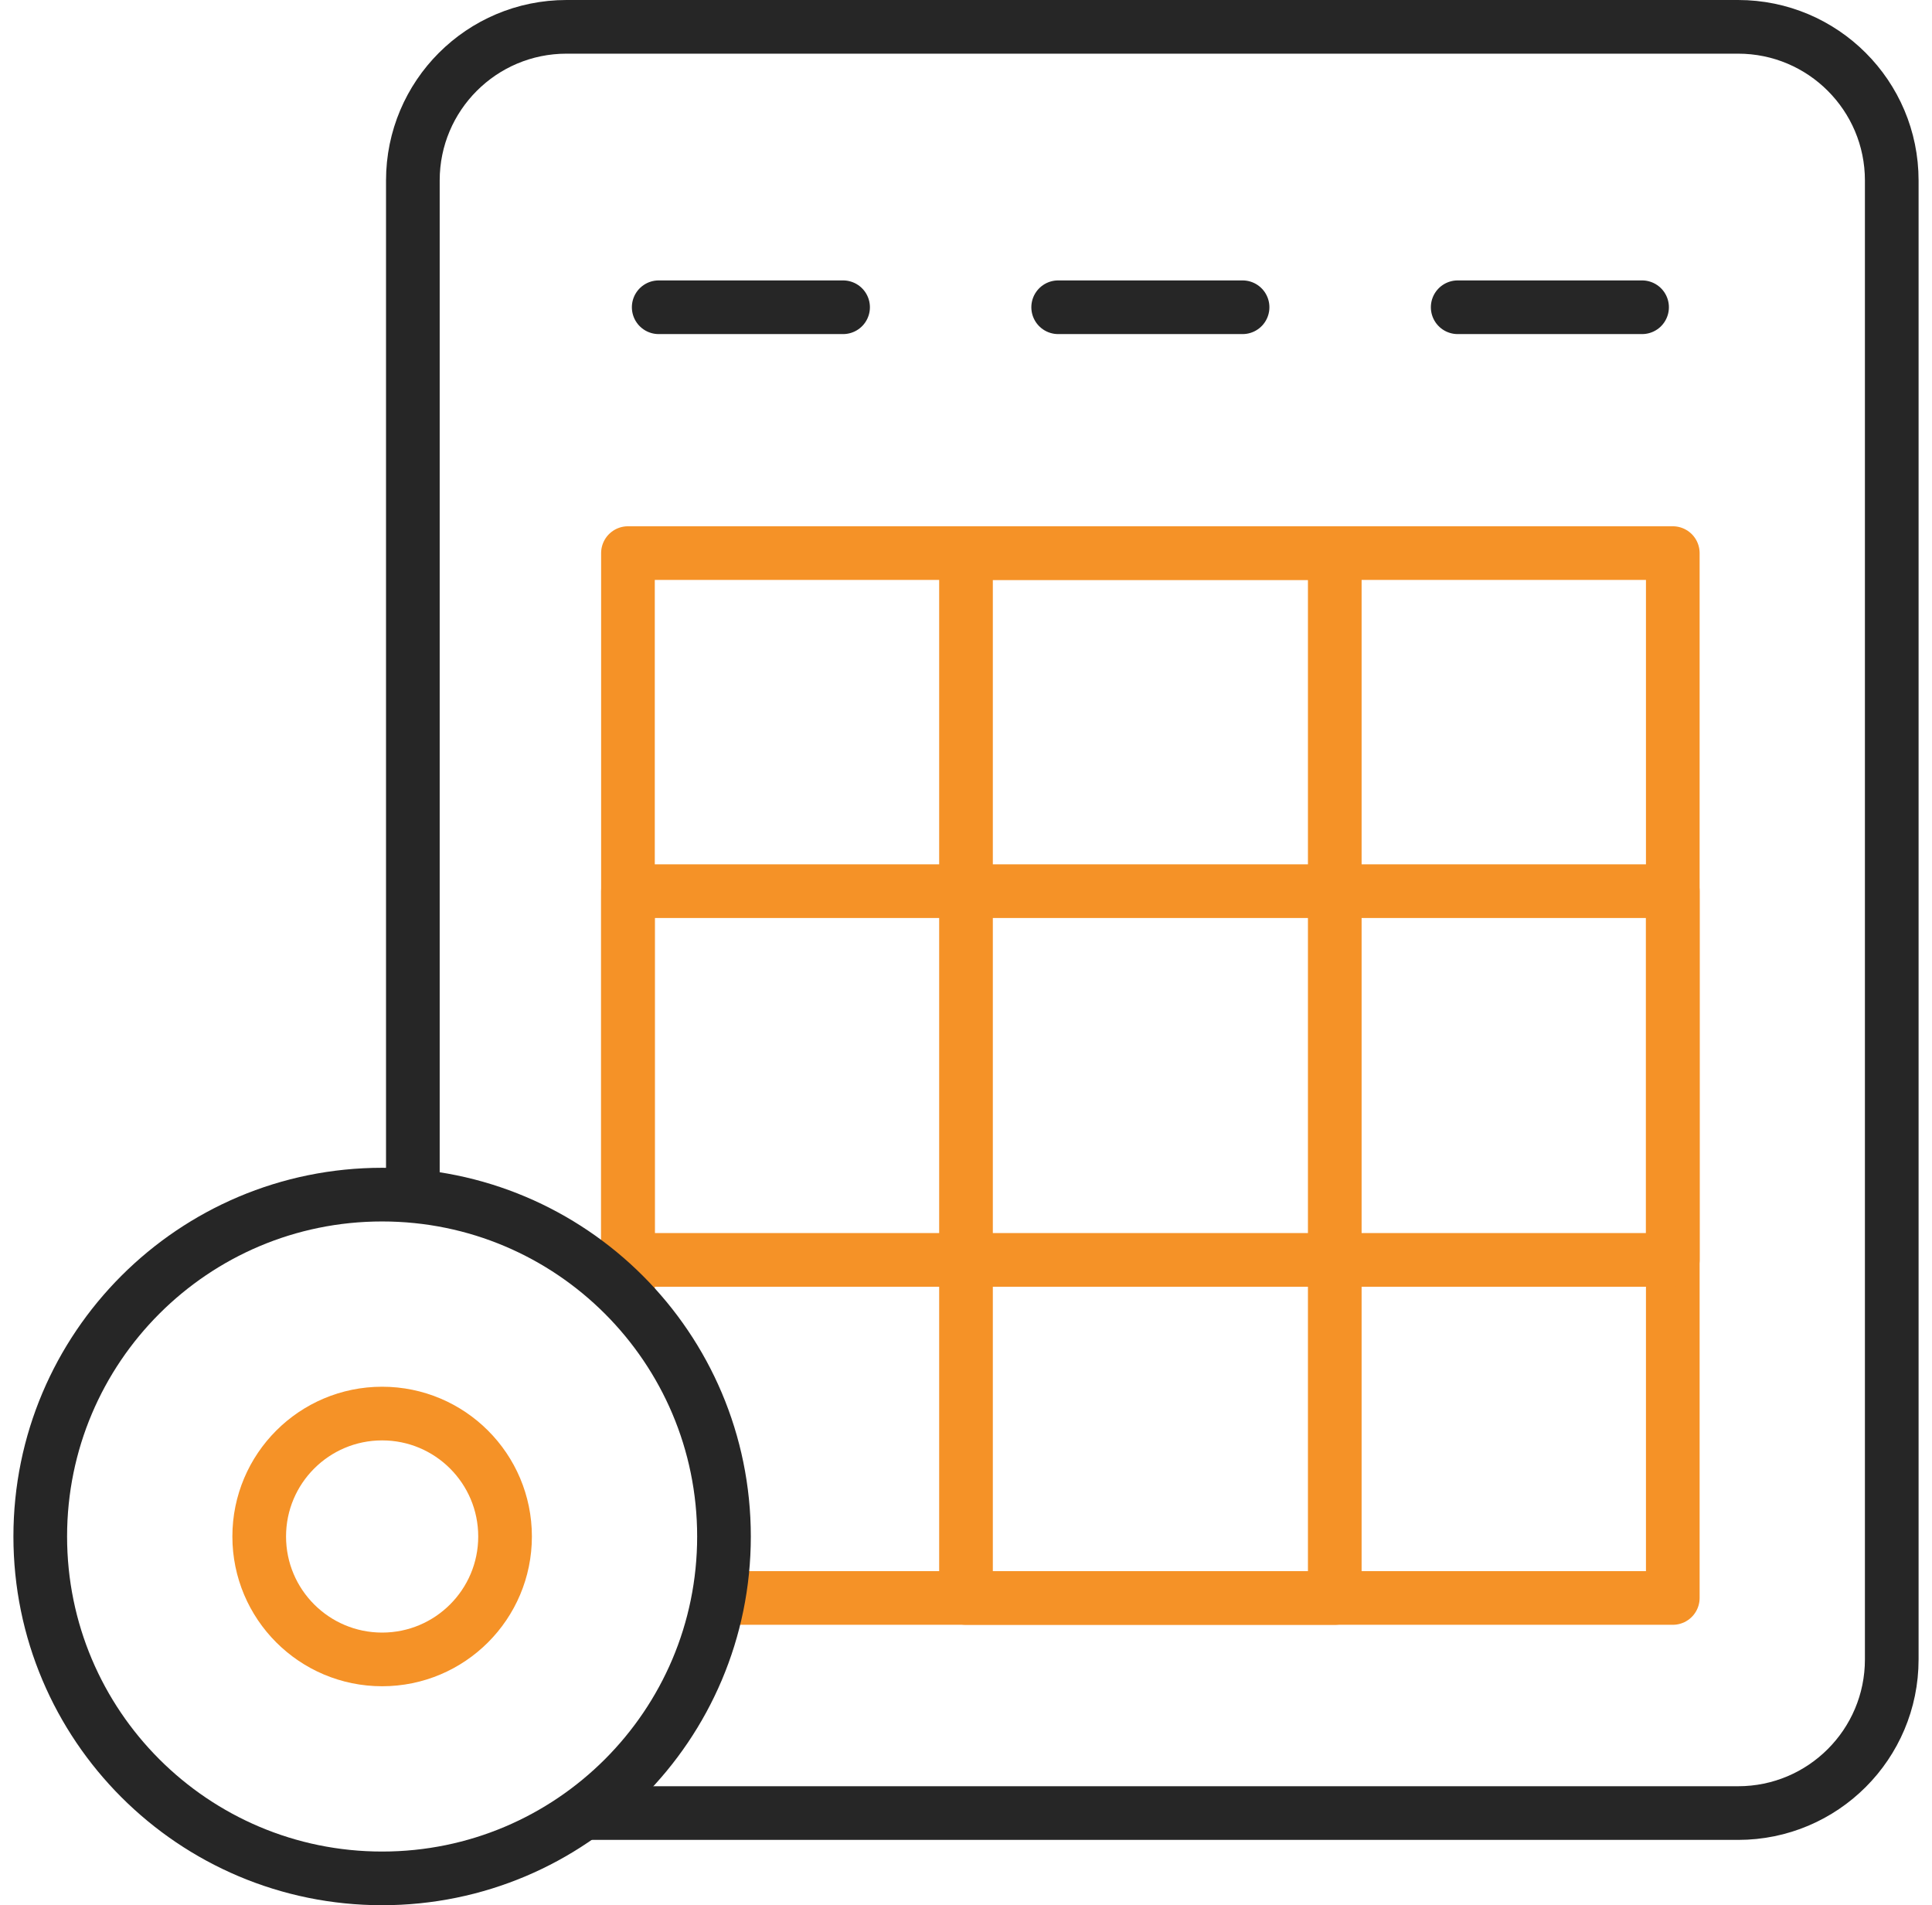
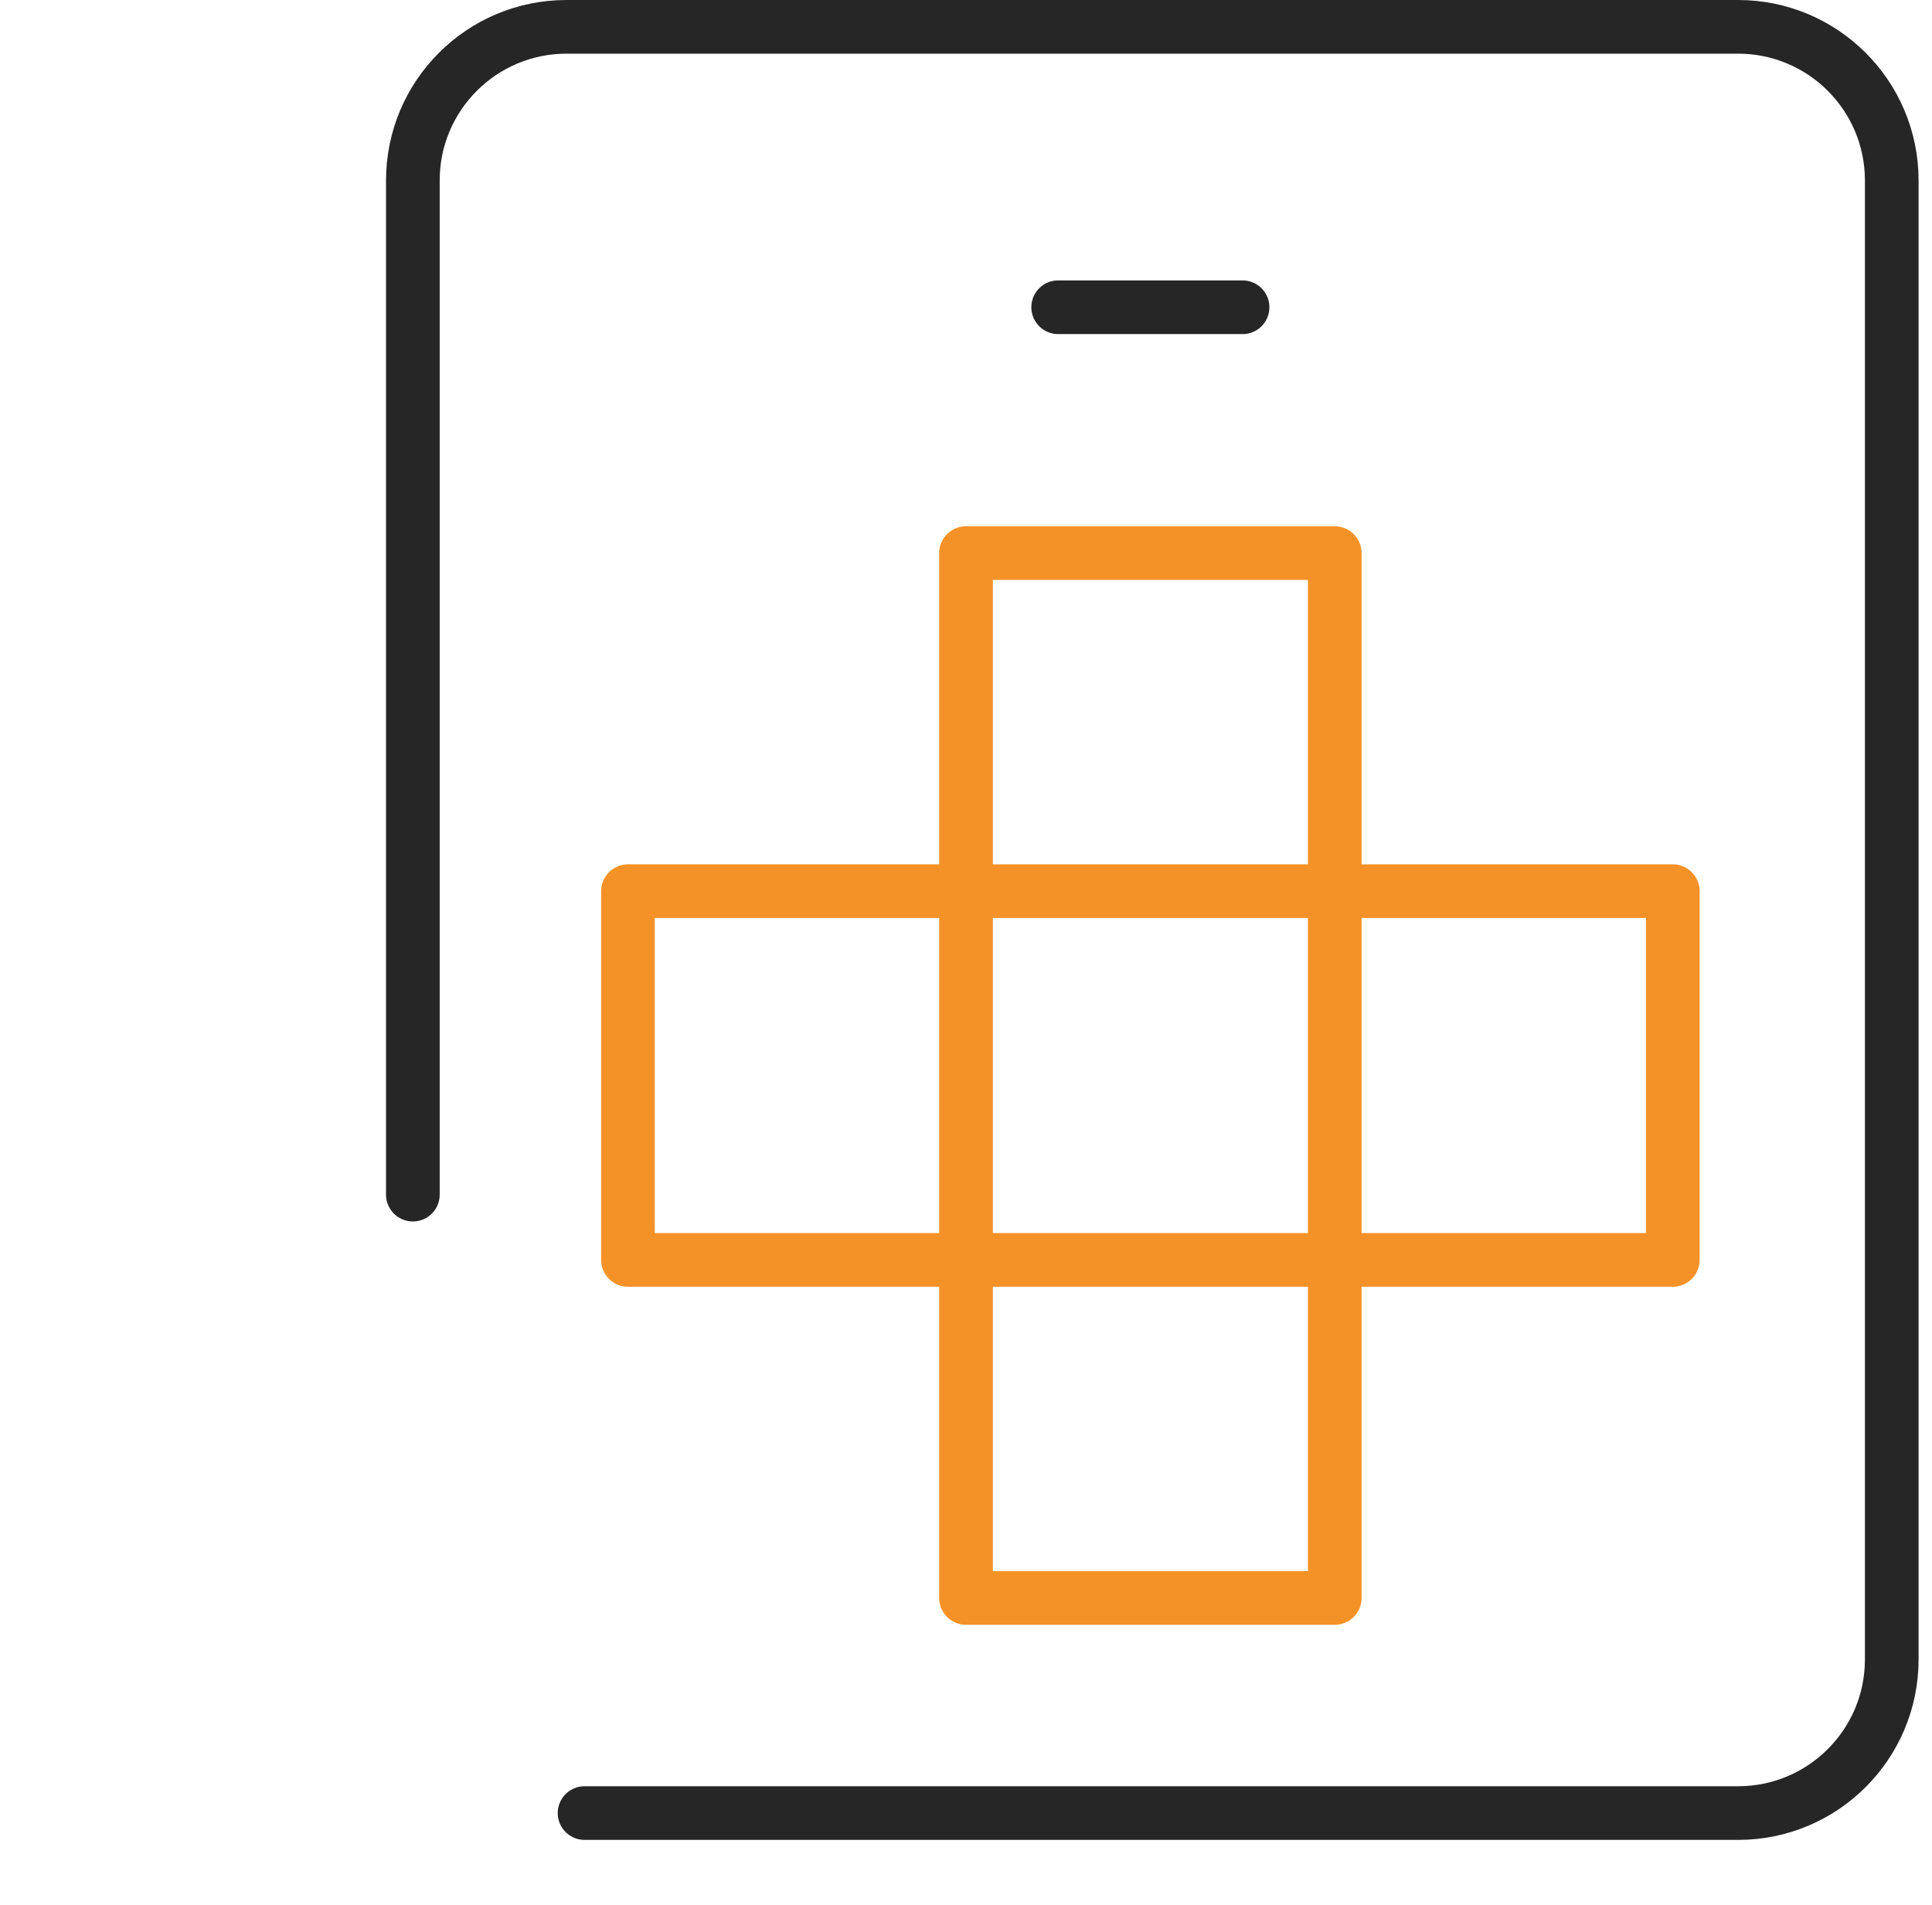
<svg xmlns="http://www.w3.org/2000/svg" width="72" height="71" viewBox="0 0 72 71" fill="none">
  <g id="Group">
    <path id="Vector" d="M15.386 44.519V6.726C15.386 3.564 17.949 1 21.112 1H64.774C67.936 1 70.5 3.564 70.5 6.726V61.84C70.5 65.003 67.936 67.566 64.774 67.566H21.785" stroke="#262626" stroke-width="2" stroke-miterlimit="10" stroke-linecap="round" stroke-linejoin="round" />
-     <path id="Vector_2" d="M23.402 48.305V20.612H62.34V59.55H26.859" stroke="#F59227" stroke-width="2" stroke-miterlimit="10" stroke-linecap="round" stroke-linejoin="round" />
    <path id="Vector_3" d="M49.743 20.612H36V59.55H49.743V20.612Z" stroke="#F59227" stroke-width="2" stroke-miterlimit="10" stroke-linecap="round" stroke-linejoin="round" />
    <path id="Vector_4" d="M23.402 33.21V46.952H62.34V33.21H23.402Z" stroke="#F59227" stroke-width="2" stroke-miterlimit="10" stroke-linecap="round" stroke-linejoin="round" />
-     <path id="Vector_5" d="M24.548 11.45H31.419" stroke="#262626" stroke-width="2" stroke-miterlimit="10" stroke-linecap="round" stroke-linejoin="round" />
-     <path id="Vector_6" d="M54.324 11.45H61.195" stroke="#262626" stroke-width="2" stroke-miterlimit="10" stroke-linecap="round" stroke-linejoin="round" />
    <path id="Vector_7" d="M39.435 11.45H46.307" stroke="#262626" stroke-width="2" stroke-miterlimit="10" stroke-linecap="round" stroke-linejoin="round" />
-     <path id="Vector_8" d="M14.241 70C21.277 70 26.981 64.296 26.981 57.259C26.981 50.223 21.277 44.519 14.241 44.519C7.204 44.519 1.5 50.223 1.5 57.259C1.5 64.296 7.204 70 14.241 70Z" stroke="#262626" stroke-width="2" stroke-miterlimit="10" stroke-linecap="round" stroke-linejoin="round" />
-     <path id="Vector_9" d="M14.241 61.84C16.77 61.84 18.822 59.789 18.822 57.259C18.822 54.729 16.77 52.678 14.241 52.678C11.711 52.678 9.66 54.729 9.66 57.259C9.66 59.789 11.711 61.84 14.241 61.84Z" stroke="#F59227" stroke-width="2" stroke-miterlimit="10" stroke-linecap="round" stroke-linejoin="round" />
  </g>
</svg>